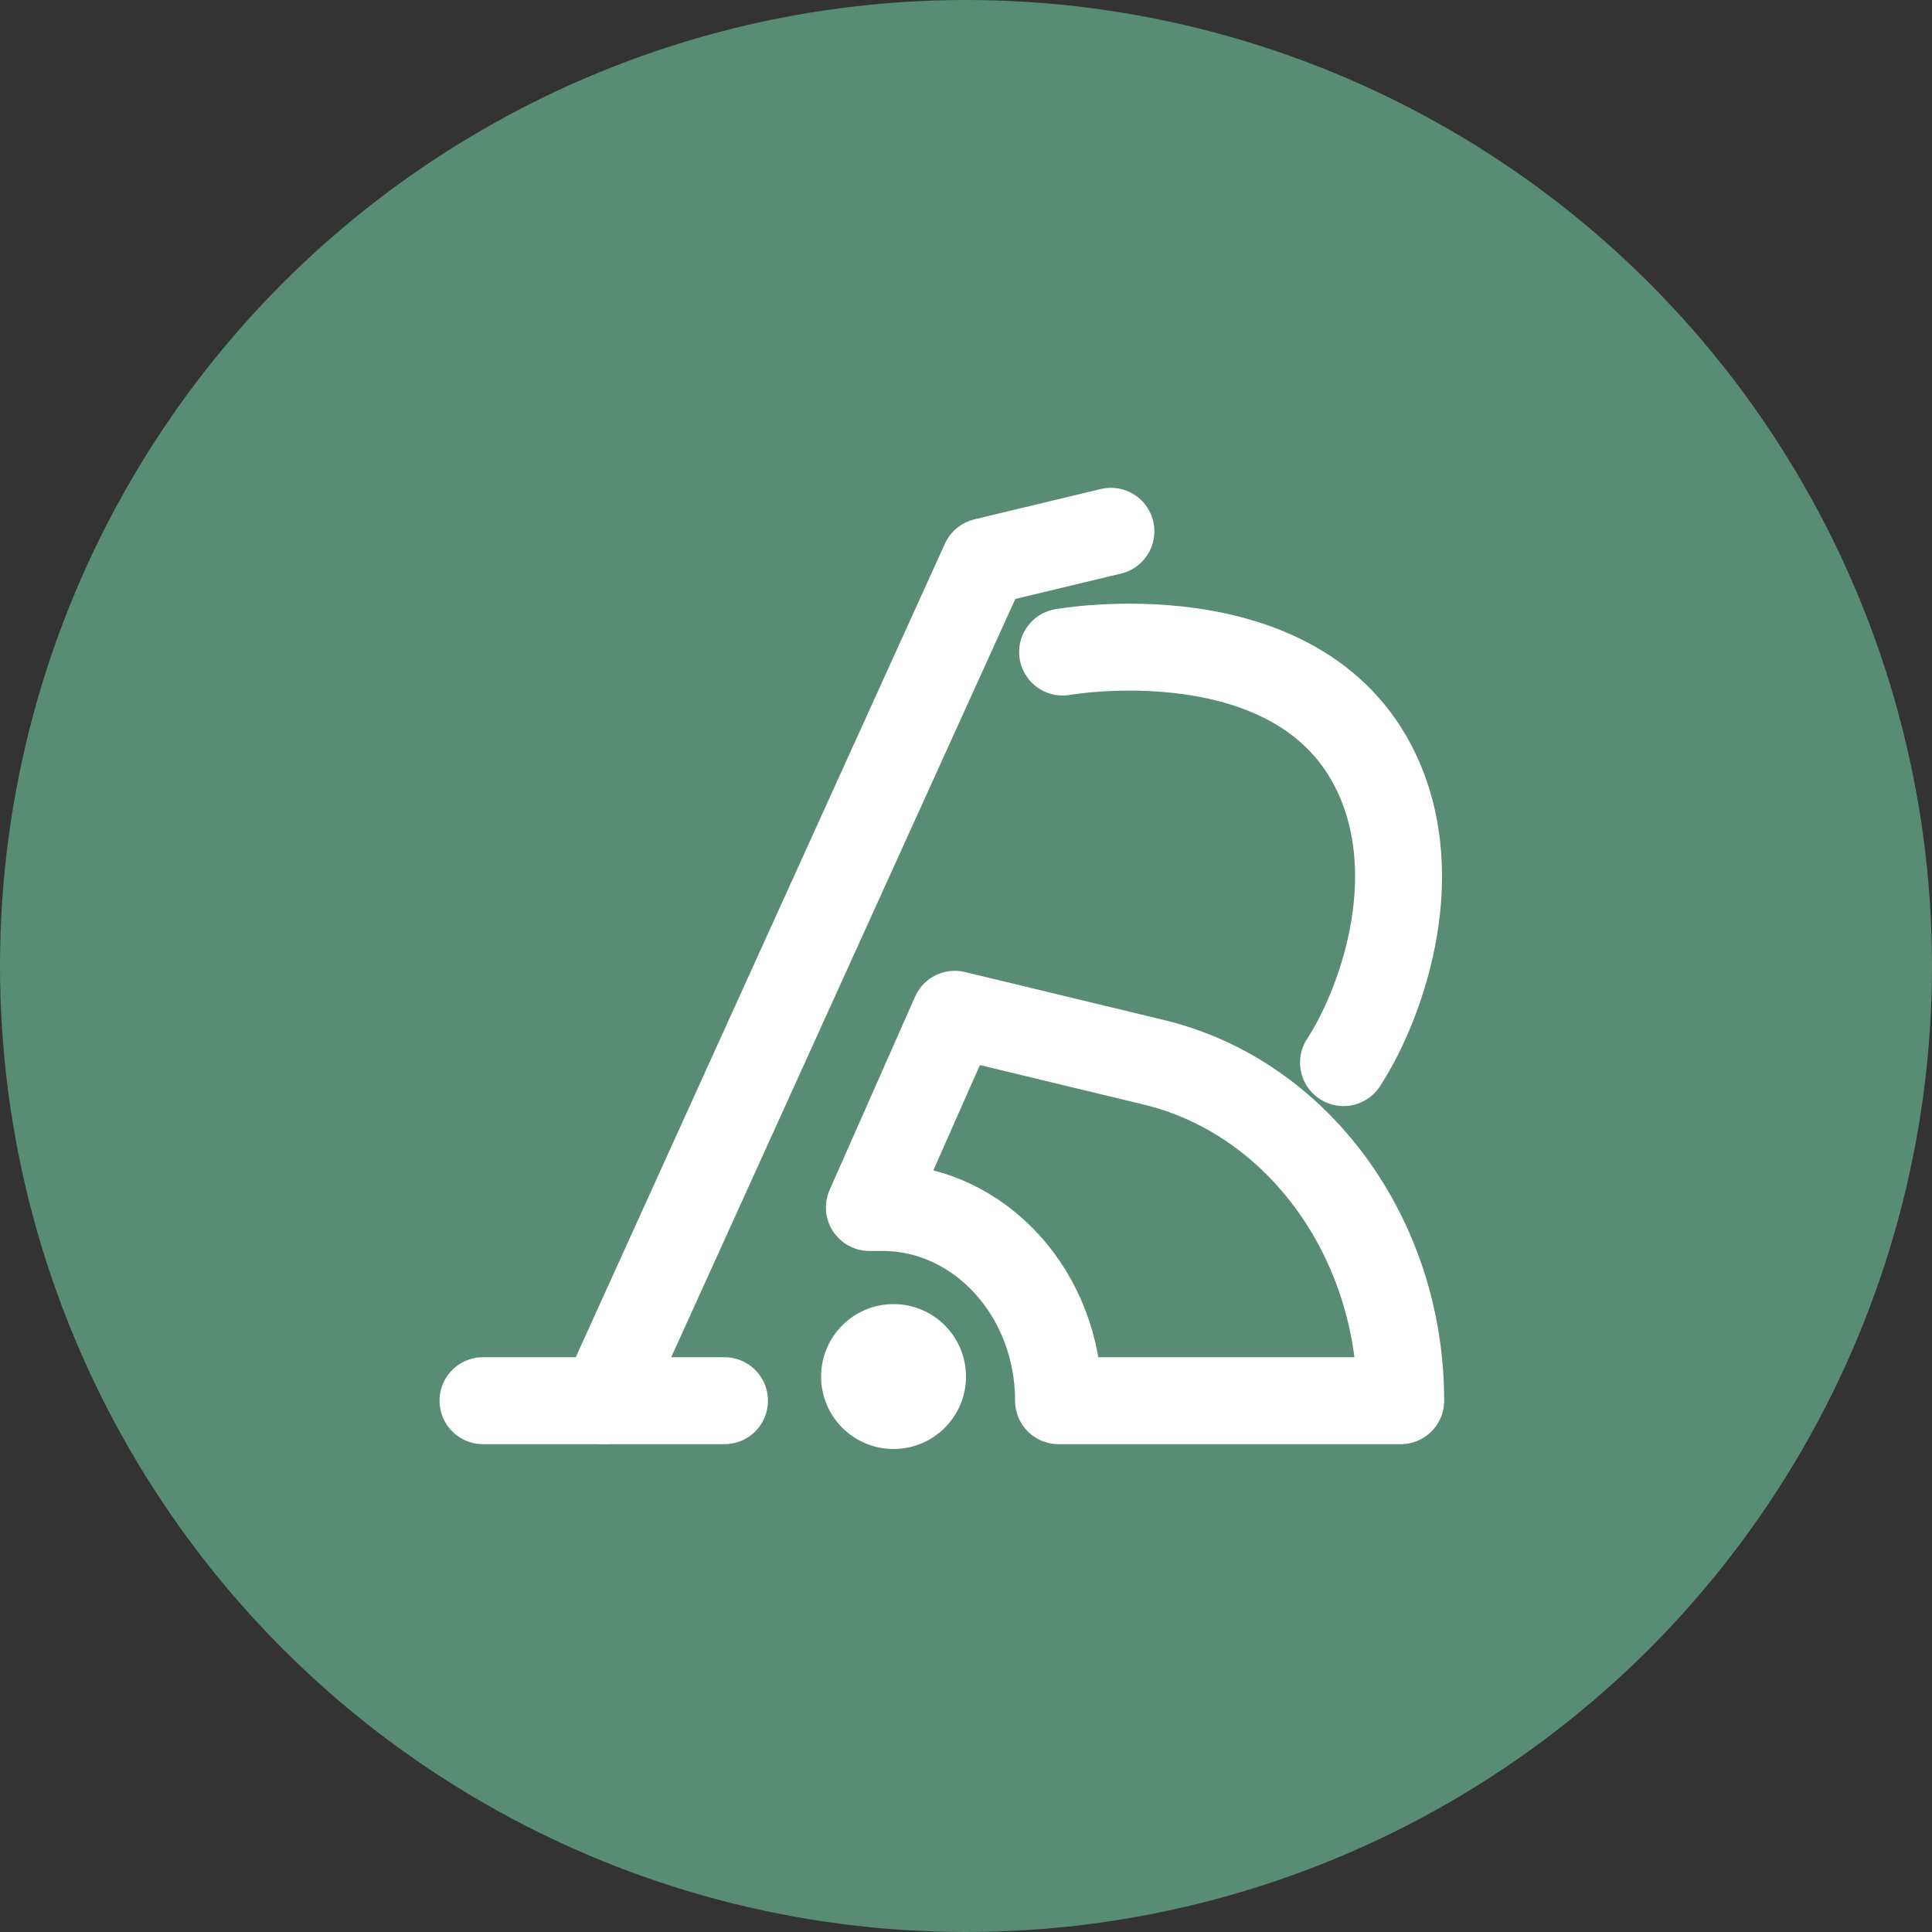
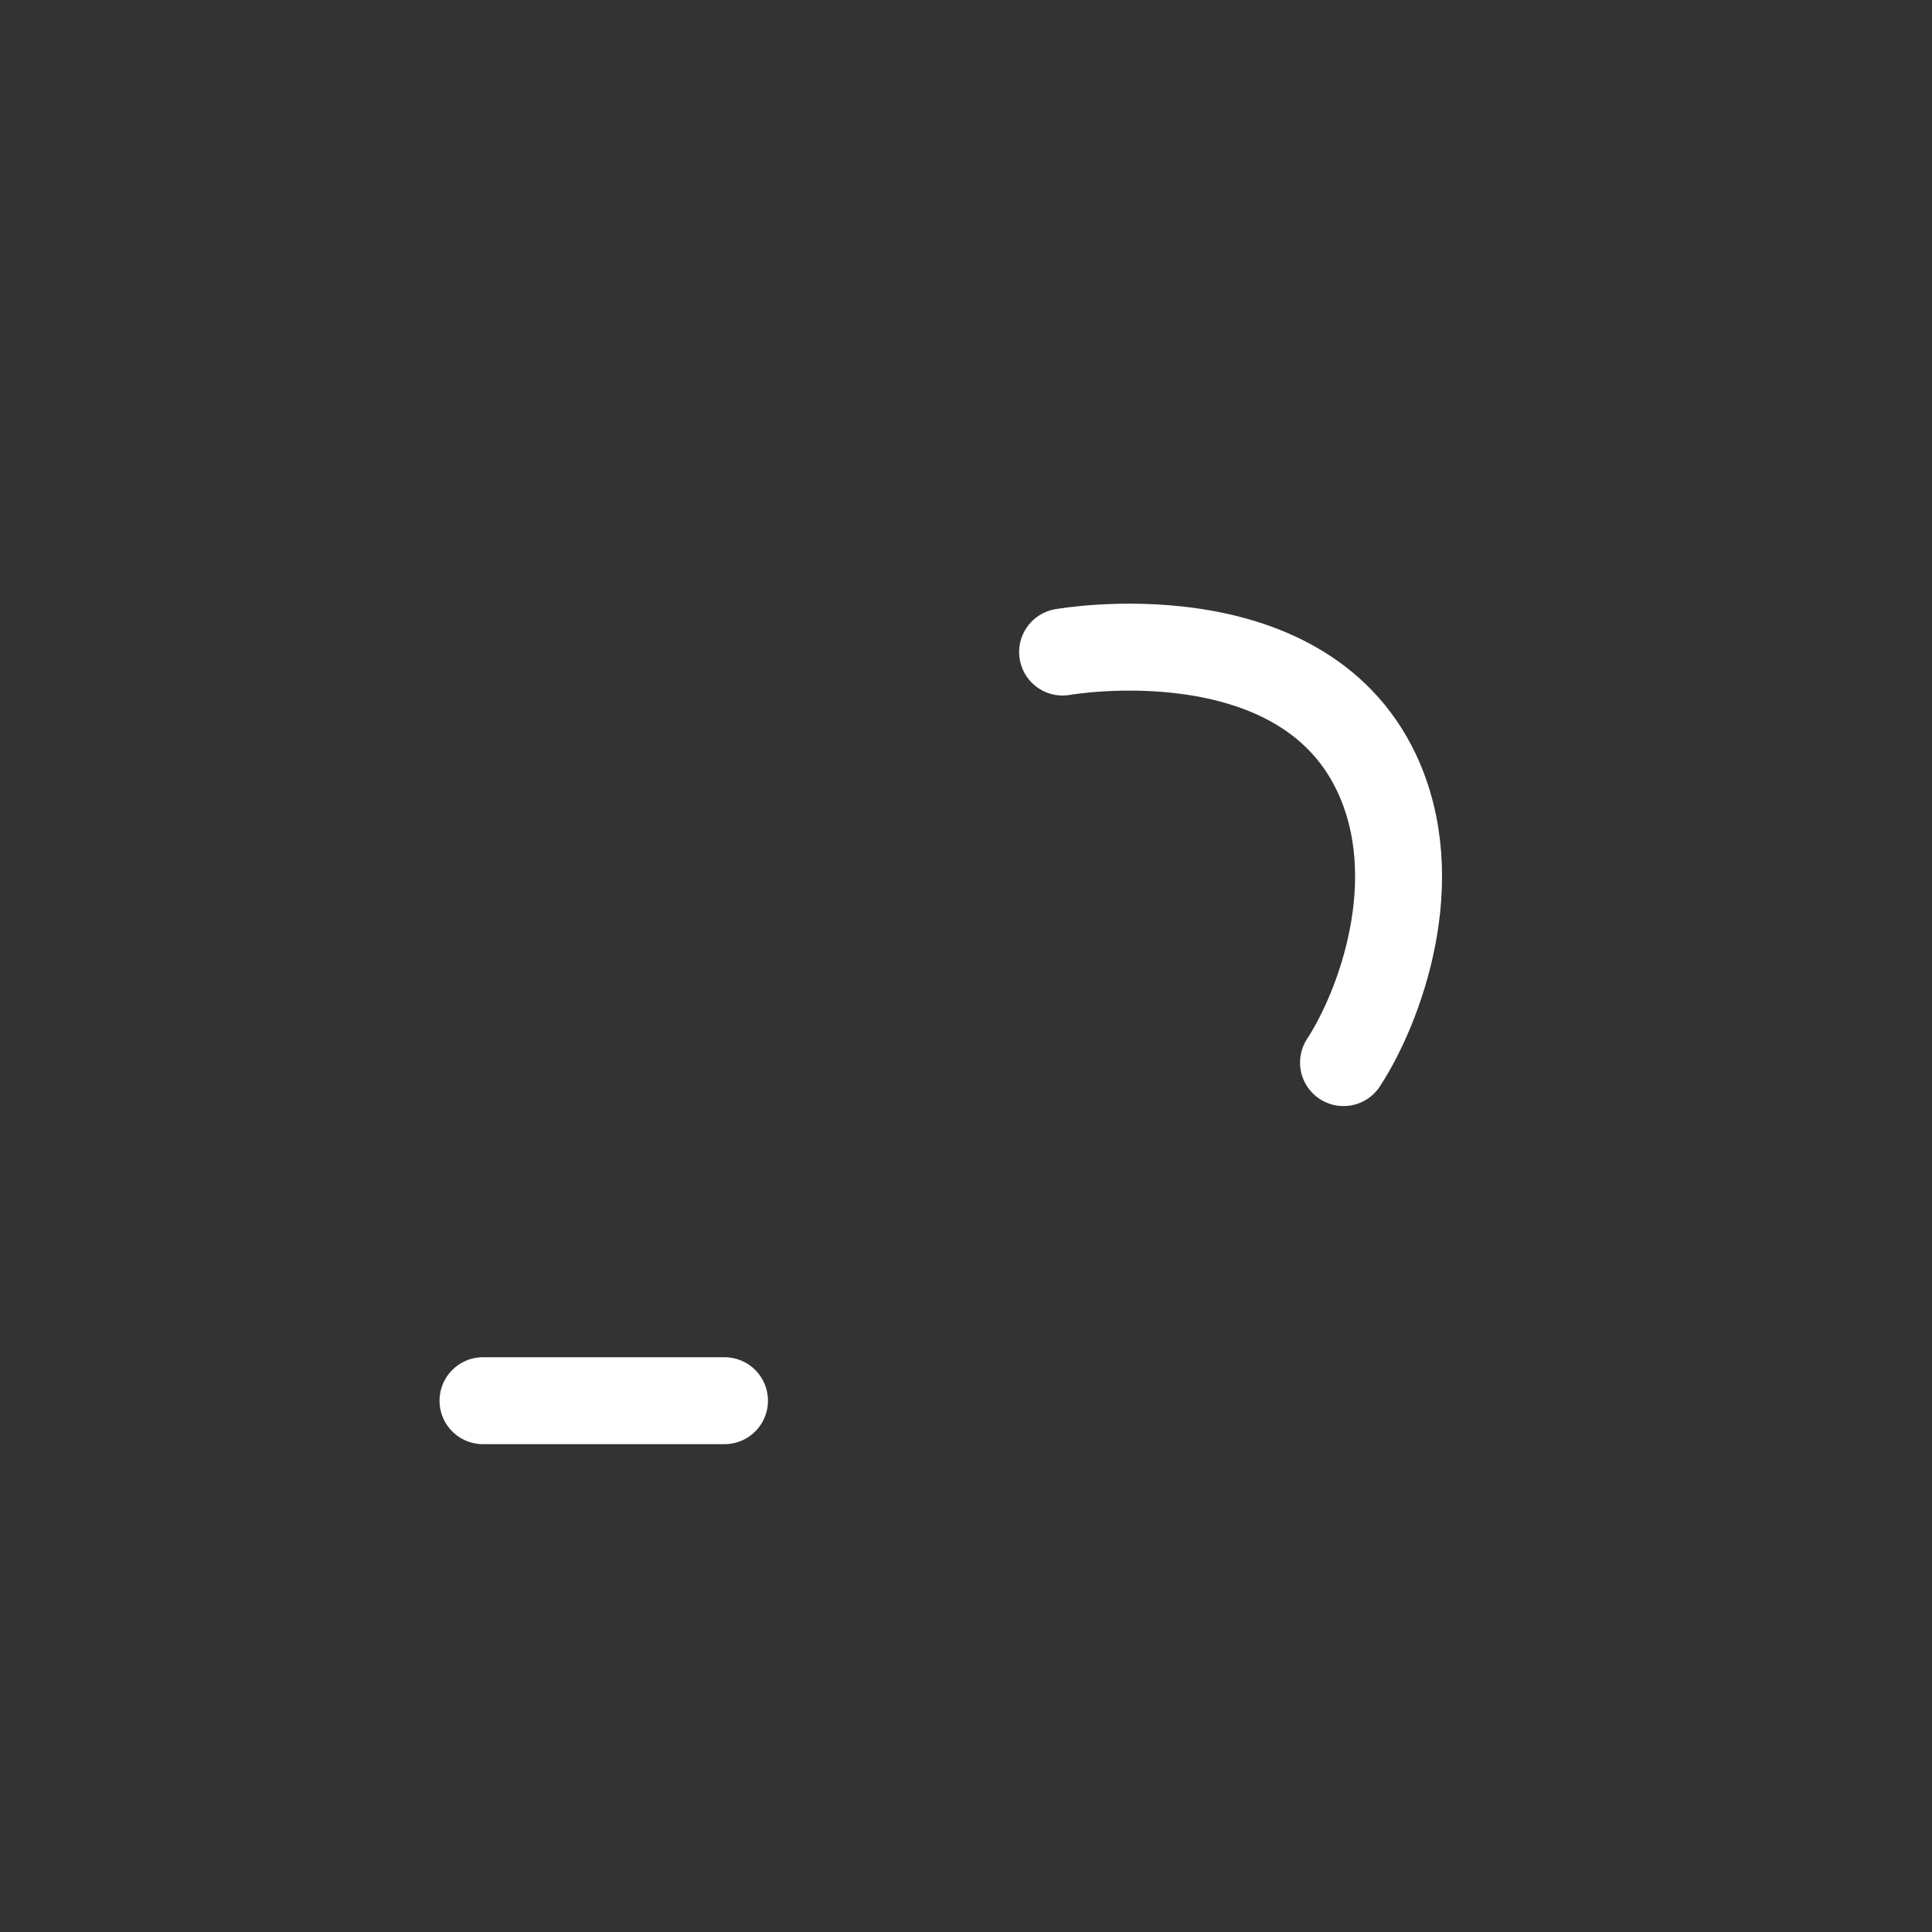
<svg xmlns="http://www.w3.org/2000/svg" width="40" height="40" viewBox="0 0 40 40" fill="none">
  <rect x="0" y="0" width="40" height="40" fill="#333333" stroke="none" />
-   <circle cx="20" cy="20" r="20" fill="#598C74" />
-   <path d="M21.916 29H29C29 25.635 26.874 22.713 23.89 21.994L19.768 21L18 25H18.293C20.289 25.012 21.916 26.796 21.916 29Z" stroke="white" stroke-width="1.8" stroke-miterlimit="10" stroke-linecap="round" stroke-linejoin="round" />
  <path d="M27.816 22C28.557 20.866 29.55 18.229 28.5 16C26.905 12.627 22 13.5 22 13.5" stroke="white" stroke-width="1.8" stroke-miterlimit="10" stroke-linecap="round" stroke-linejoin="round" />
-   <path d="M18.5 30C17.672 30 17 29.328 17 28.5C17 27.672 17.672 27 18.5 27C19.328 27 20 27.672 20 28.5C20 29.328 19.328 30 18.5 30Z" fill="white" />
-   <path d="M23 11L20.383 11.628L12.5 29" stroke="white" stroke-width="1.8" stroke-miterlimit="10" stroke-linecap="round" stroke-linejoin="round" />
  <path d="M15 29H10" stroke="white" stroke-width="1.8" stroke-miterlimit="10" stroke-linecap="round" stroke-linejoin="round" />
</svg>